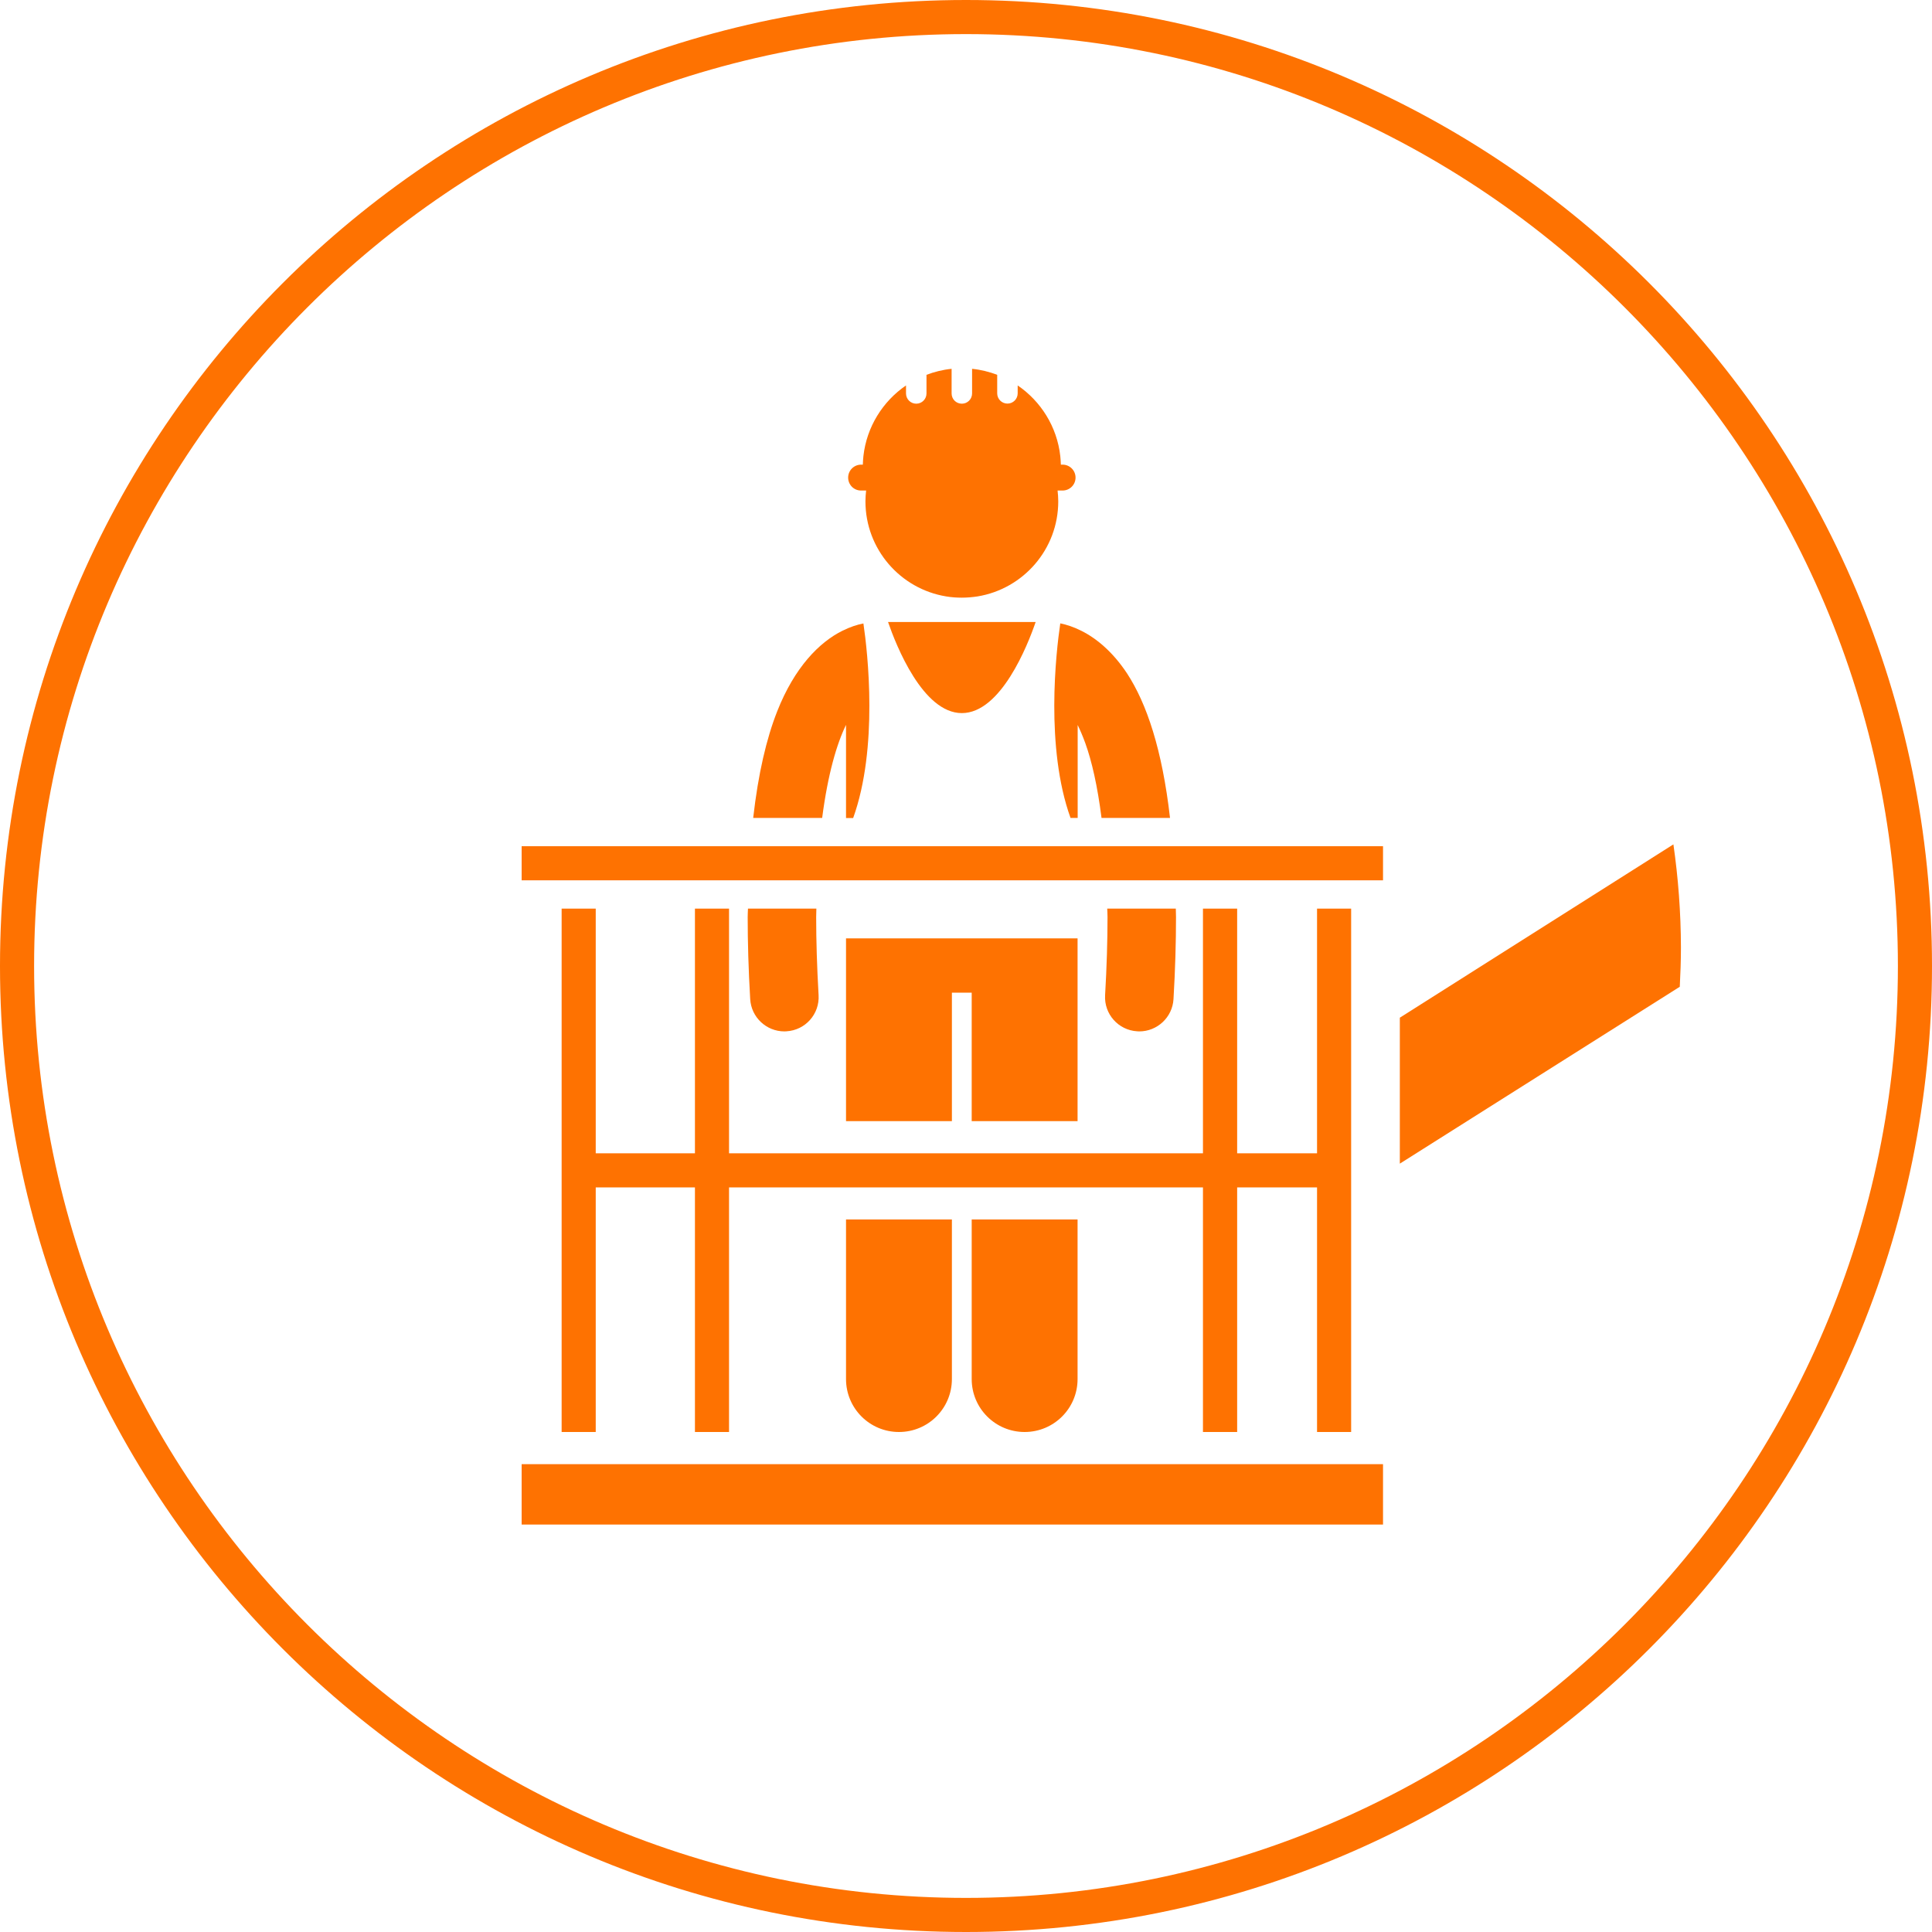
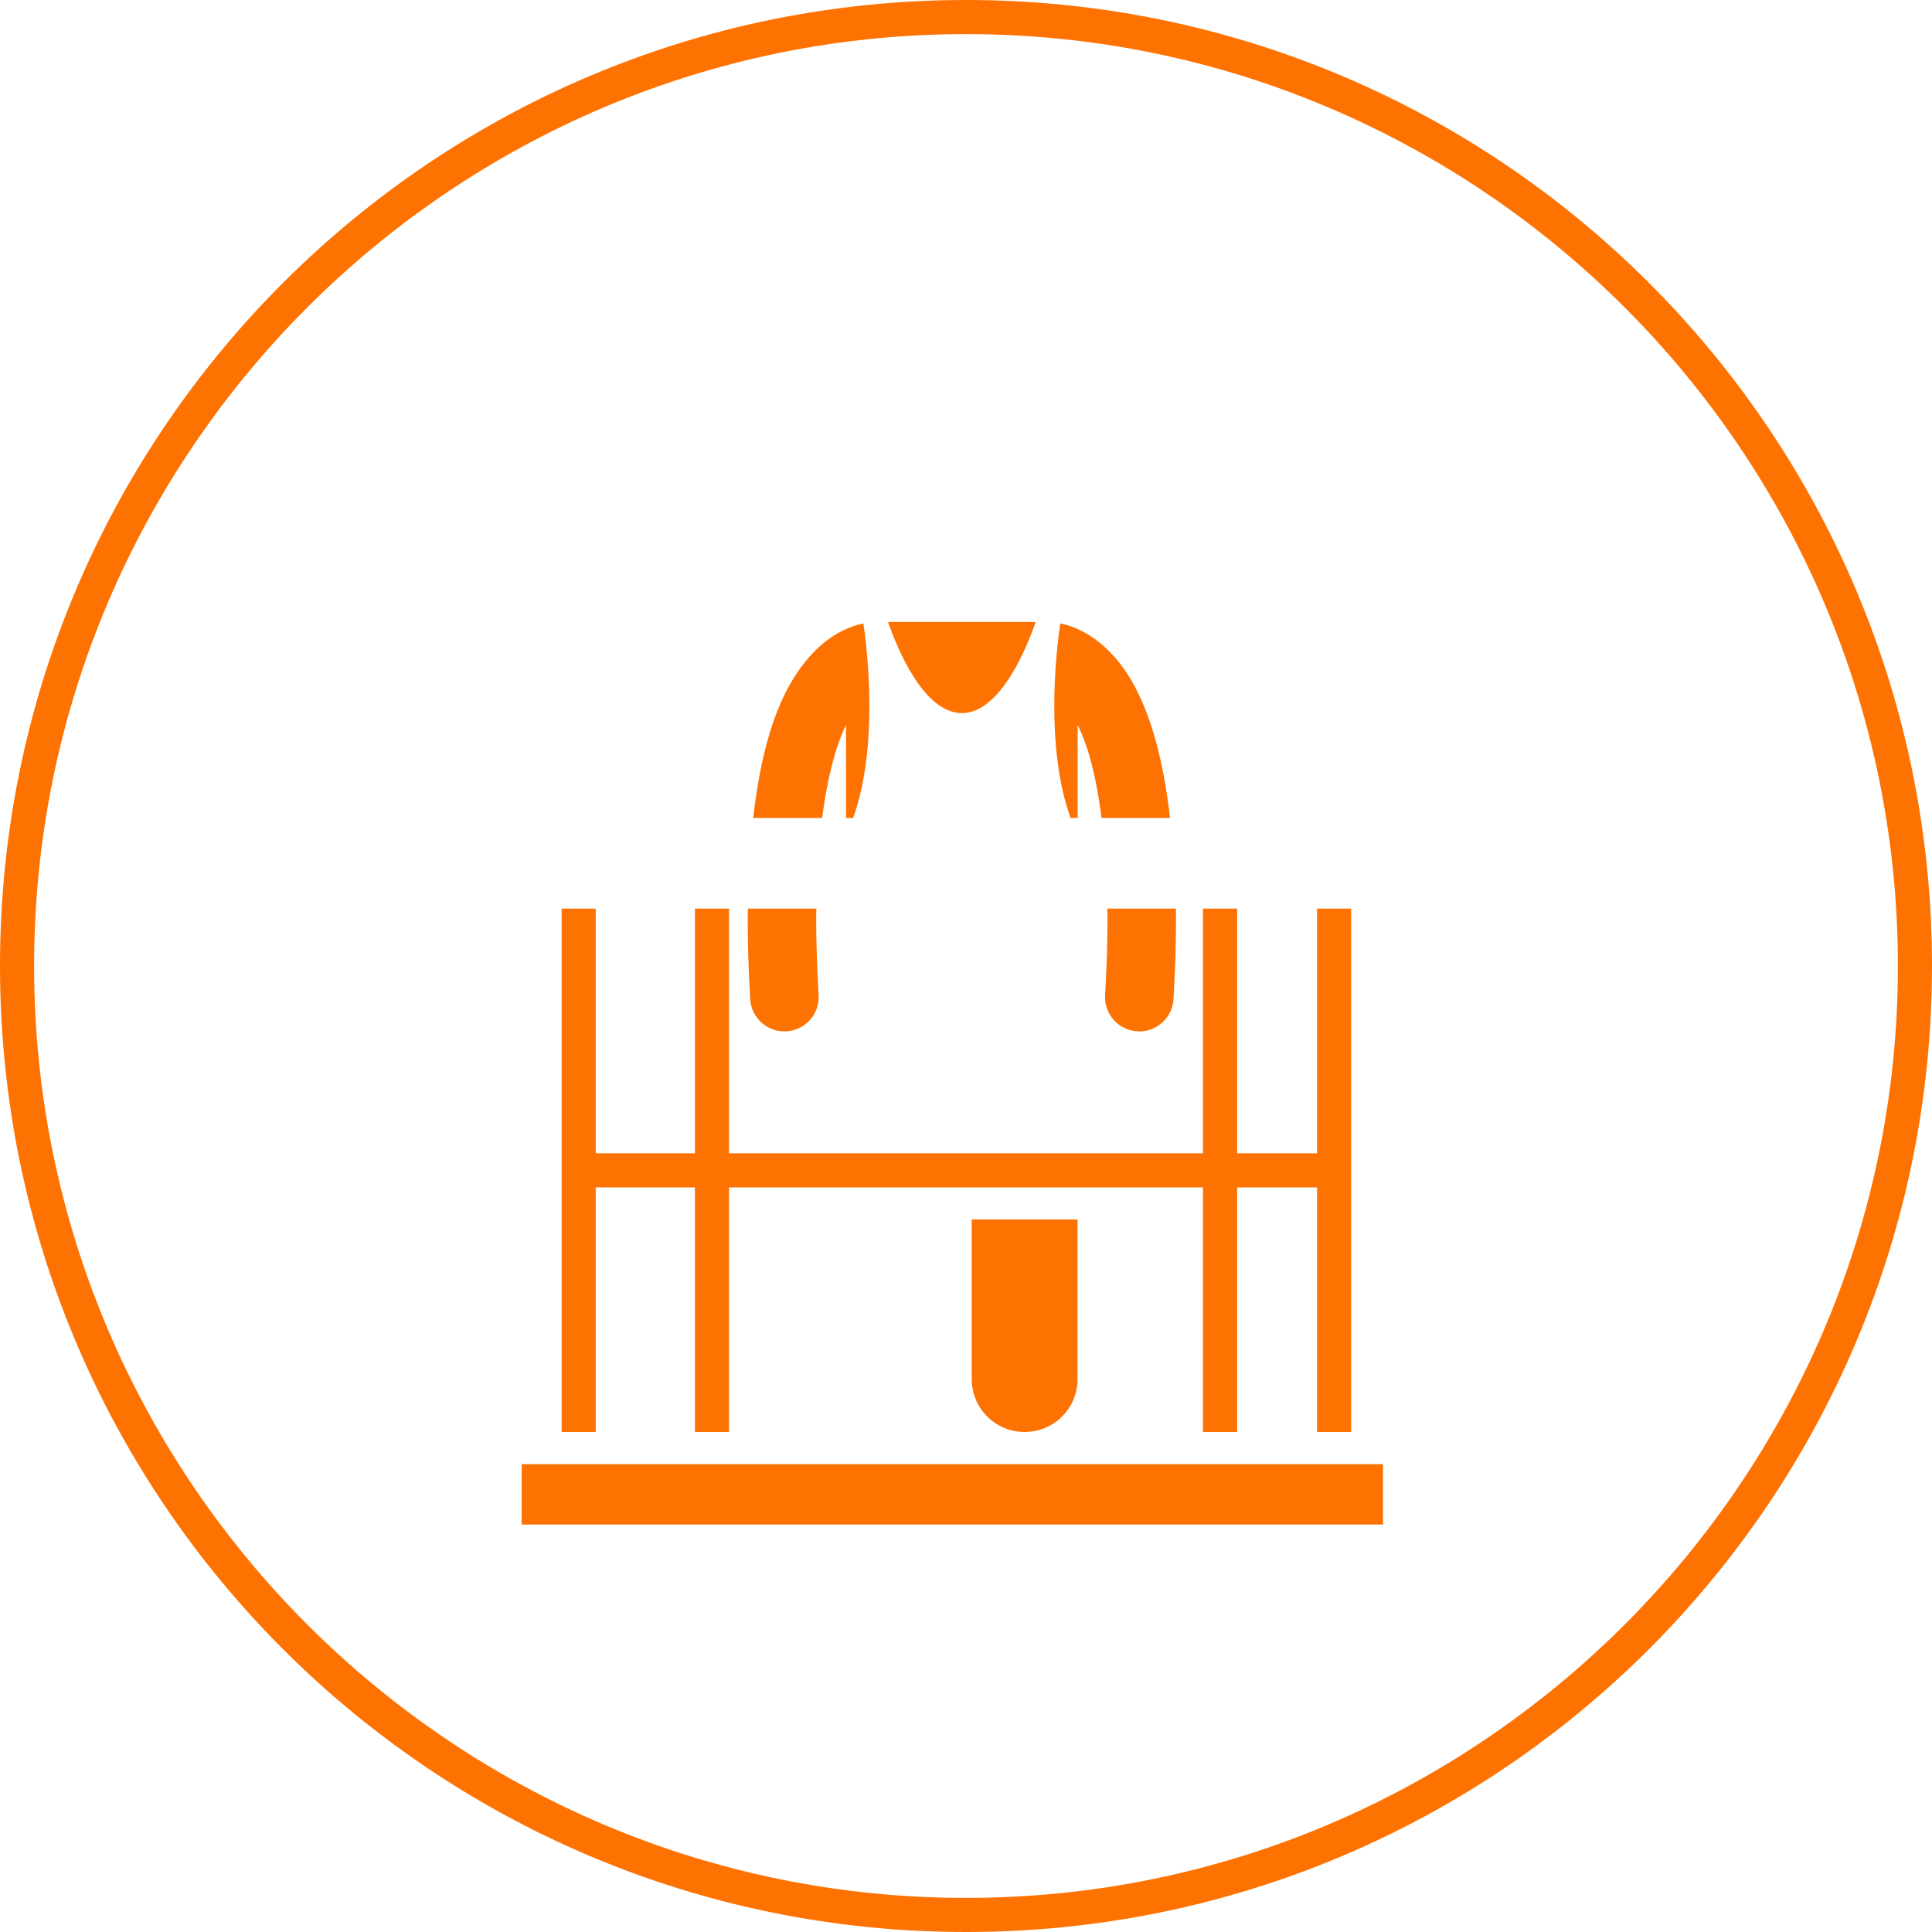
<svg xmlns="http://www.w3.org/2000/svg" id="Calque_1" x="0px" y="0px" viewBox="0 0 200 200" style="enable-background:new 0 0 200 200;" xml:space="preserve">
  <style type="text/css">	.st0{fill:#FE7201;}</style>
  <path class="st0" d="M100,3.53c53.19,0,96.47,43.28,96.47,96.47s-43.28,96.47-96.47,96.47S3.53,153.19,3.53,100S46.81,3.53,100,3.53   M100,0C44.77,0,0,44.77,0,100s44.77,100,100,100s100-44.77,100-100S155.23,0,100,0L100,0z" />
  <g>
    <rect x="54" y="151.57" class="st0" width="89.17" height="6.25" />
    <polygon class="st0" points="58.14,94.06 58.14,119.39 58.14,119.39 58.14,122.92 58.14,122.92 58.14,148.24 61.67,148.24    61.67,122.92 71.94,122.92 71.94,148.24 75.47,148.24 75.47,122.92 87.58,122.92 98.54,122.92 100.59,122.92 111.55,122.92    124.53,122.92 124.53,148.24 128.07,148.24 128.07,122.92 136.34,122.92 136.34,148.24 139.87,148.24 139.87,122.92 139.87,122.92    139.87,119.39 139.87,119.39 139.87,94.06 136.34,94.06 136.34,119.39 128.07,119.39 128.07,94.06 124.53,94.06 124.53,119.39    111.55,119.39 100.59,119.39 98.54,119.39 87.58,119.39 75.47,119.39 75.47,94.06 71.94,94.06 71.94,119.39 61.67,119.39    61.67,94.06  " />
-     <path class="st0" d="M87.58,142.76c0,3.03,2.45,5.48,5.48,5.48c3.03,0,5.48-2.45,5.48-5.48v-16.52H87.58V142.76z" />
    <path class="st0" d="M100.59,142.76c0,3.03,2.45,5.48,5.48,5.48c3.03,0,5.48-2.45,5.48-5.48v-16.52h-10.96V142.76z" />
-     <polygon class="st0" points="111.55,116.06 111.55,97.14 87.58,97.14 87.58,116.06 98.54,116.06 98.54,102.76 100.59,102.76    100.59,116.06  " />
-     <polygon class="st0" points="114.34,87.6 84.77,87.6 77.67,87.6 54,87.6 54,91.13 77.52,91.13 84.56,91.13 114.53,91.13    121.65,91.13 143.17,91.13 143.17,87.6 121.46,87.6  " />
    <path class="st0" d="M99.57,73.82c4.04,0,6.81-7.01,7.64-9.43H91.93C92.76,66.8,95.53,73.82,99.57,73.82z" />
-     <path class="st0" d="M89.13,50.78h0.18h0.35c-0.04,0.37-0.07,0.74-0.07,1.12c0,4.95,3.61,9.06,8.35,9.84   c0.53,0.09,1.07,0.13,1.63,0.13c0.55,0,1.1-0.05,1.63-0.13c4.73-0.78,8.35-4.88,8.35-9.84c0-0.38-0.03-0.75-0.07-1.12h0.34h0.18   c0.74,0,1.34-0.6,1.34-1.34c0-0.74-0.6-1.34-1.34-1.34h-0.18c-0.01-0.3-0.03-0.59-0.06-0.89c-0.34-3.04-2.01-5.67-4.41-7.31v0.82   c0,0.58-0.47,1.06-1.06,1.06c-0.58,0-1.06-0.47-1.06-1.06V38.8c-0.82-0.31-1.69-0.53-2.6-0.62v2.55c0,0.58-0.47,1.06-1.06,1.06   c-0.59,0-1.06-0.47-1.06-1.06v-2.55c-0.91,0.09-1.78,0.31-2.6,0.62v1.93c0,0.58-0.47,1.06-1.06,1.06c-0.58,0-1.06-0.47-1.06-1.06   V39.9c-2.4,1.64-4.07,4.28-4.41,7.31c-0.03,0.29-0.05,0.59-0.06,0.89h-0.18c-0.74,0-1.34,0.6-1.34,1.34   C87.8,50.18,88.39,50.78,89.13,50.78z" />
    <path class="st0" d="M77.43,94.06c-0.01,0.3-0.03,0.56-0.03,0.88c0,2.59,0.08,5.42,0.26,8.49c0.11,1.88,1.67,3.34,3.54,3.34   c0.07,0,0.14,0,0.21-0.01c1.96-0.11,3.45-1.79,3.33-3.75c-0.17-2.95-0.25-5.63-0.25-8.07c0-0.31,0.01-0.58,0.02-0.88H77.43z" />
    <path class="st0" d="M117.73,106.76c0.07,0,0.14,0.01,0.21,0.01c1.86,0,3.43-1.46,3.54-3.34c0.18-3.07,0.26-5.89,0.26-8.49   c0-0.31-0.02-0.58-0.02-0.88h-7.1c0.01,0.3,0.03,0.56,0.03,0.88c0,2.44-0.08,5.13-0.25,8.08   C114.28,104.97,115.77,106.65,117.73,106.76z" />
    <path class="st0" d="M87.58,75.04v9.64h0.74c2.61-7.27,1.51-17.1,1.06-20.14C88.74,64.66,88,64.9,87.2,65.3   c-2.38,1.18-4.95,3.77-6.75,8.35c-1.1,2.79-1.96,6.42-2.48,11.02h7.14C85.7,80.11,86.63,76.98,87.58,75.04z" />
    <path class="st0" d="M110.82,84.67h0.74v-9.62c0.26,0.54,0.53,1.16,0.79,1.88c0.67,1.85,1.26,4.43,1.68,7.74h7.09   c-0.81-7.07-2.41-11.84-4.45-14.96c-1.46-2.21-3.16-3.63-4.73-4.41c-0.79-0.4-1.54-0.64-2.18-0.77   C109.31,67.57,108.2,77.4,110.82,84.67z" />
-     <path class="st0" d="M173.23,87.41l-28.32,17.94v15.11l28.98-18.31c0.07-1.35,0.12-2.71,0.12-4.08   C174,94.45,173.73,90.89,173.23,87.41z" />
  </g>
</svg>